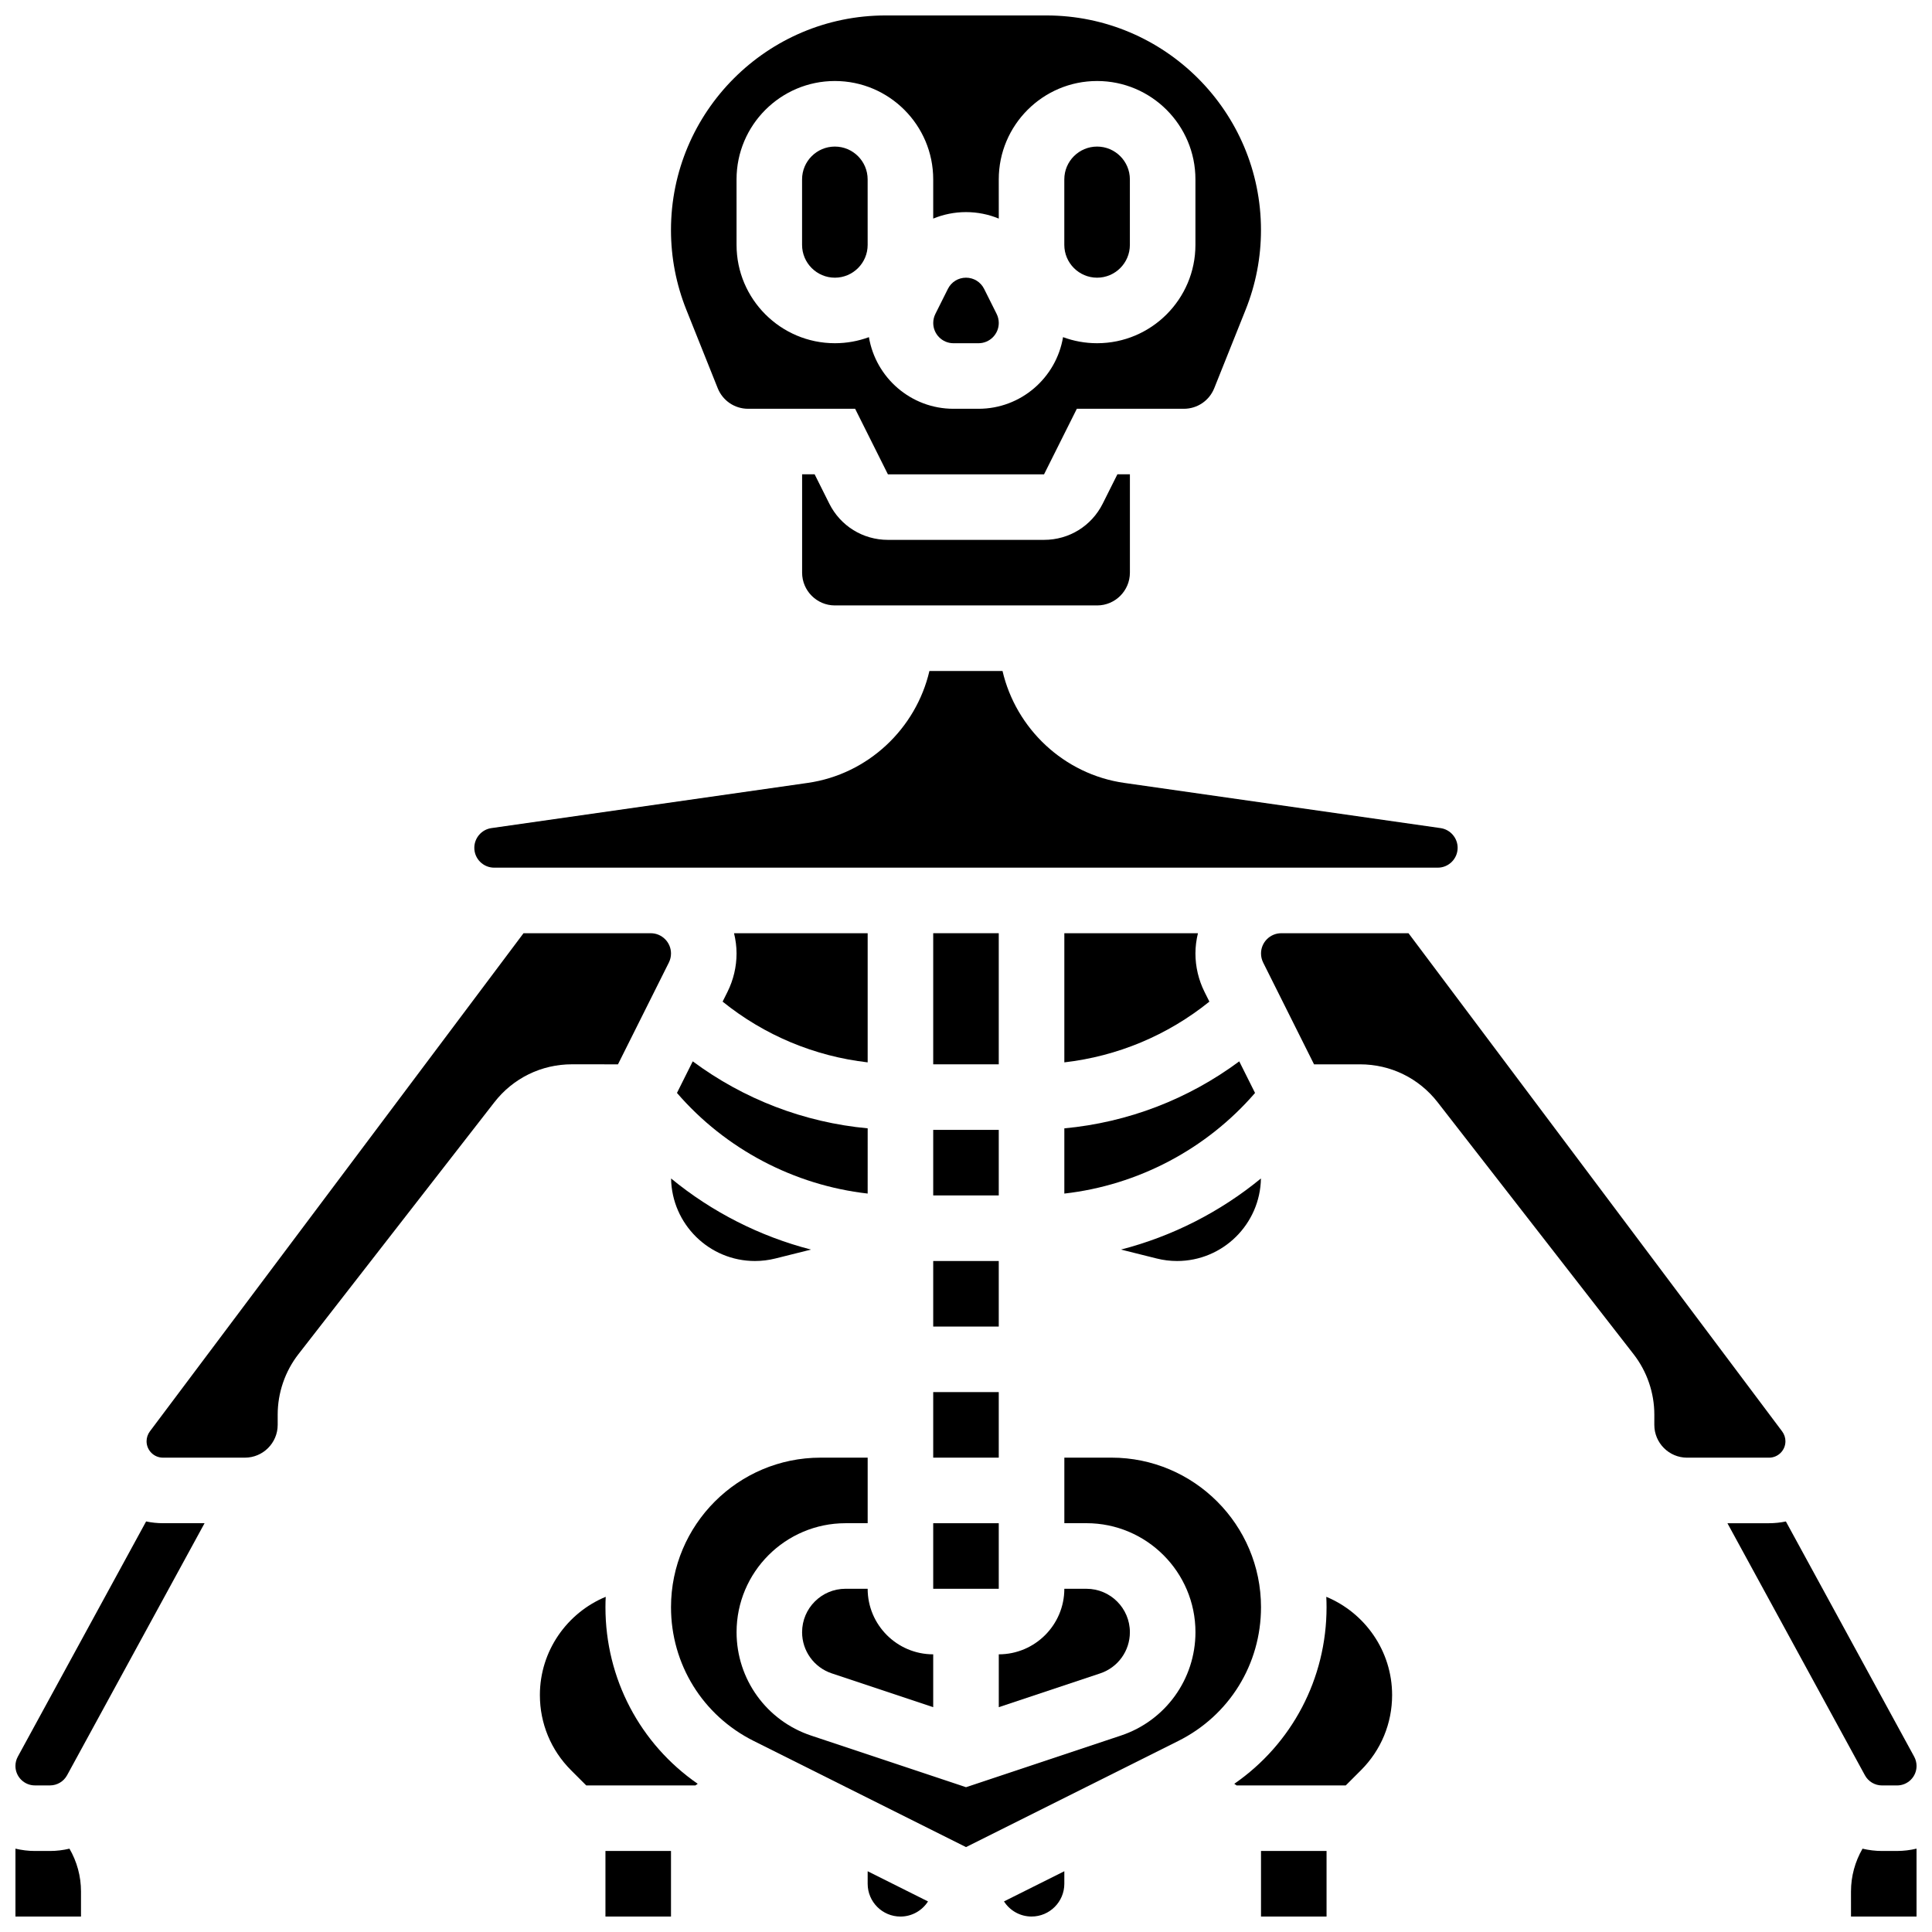
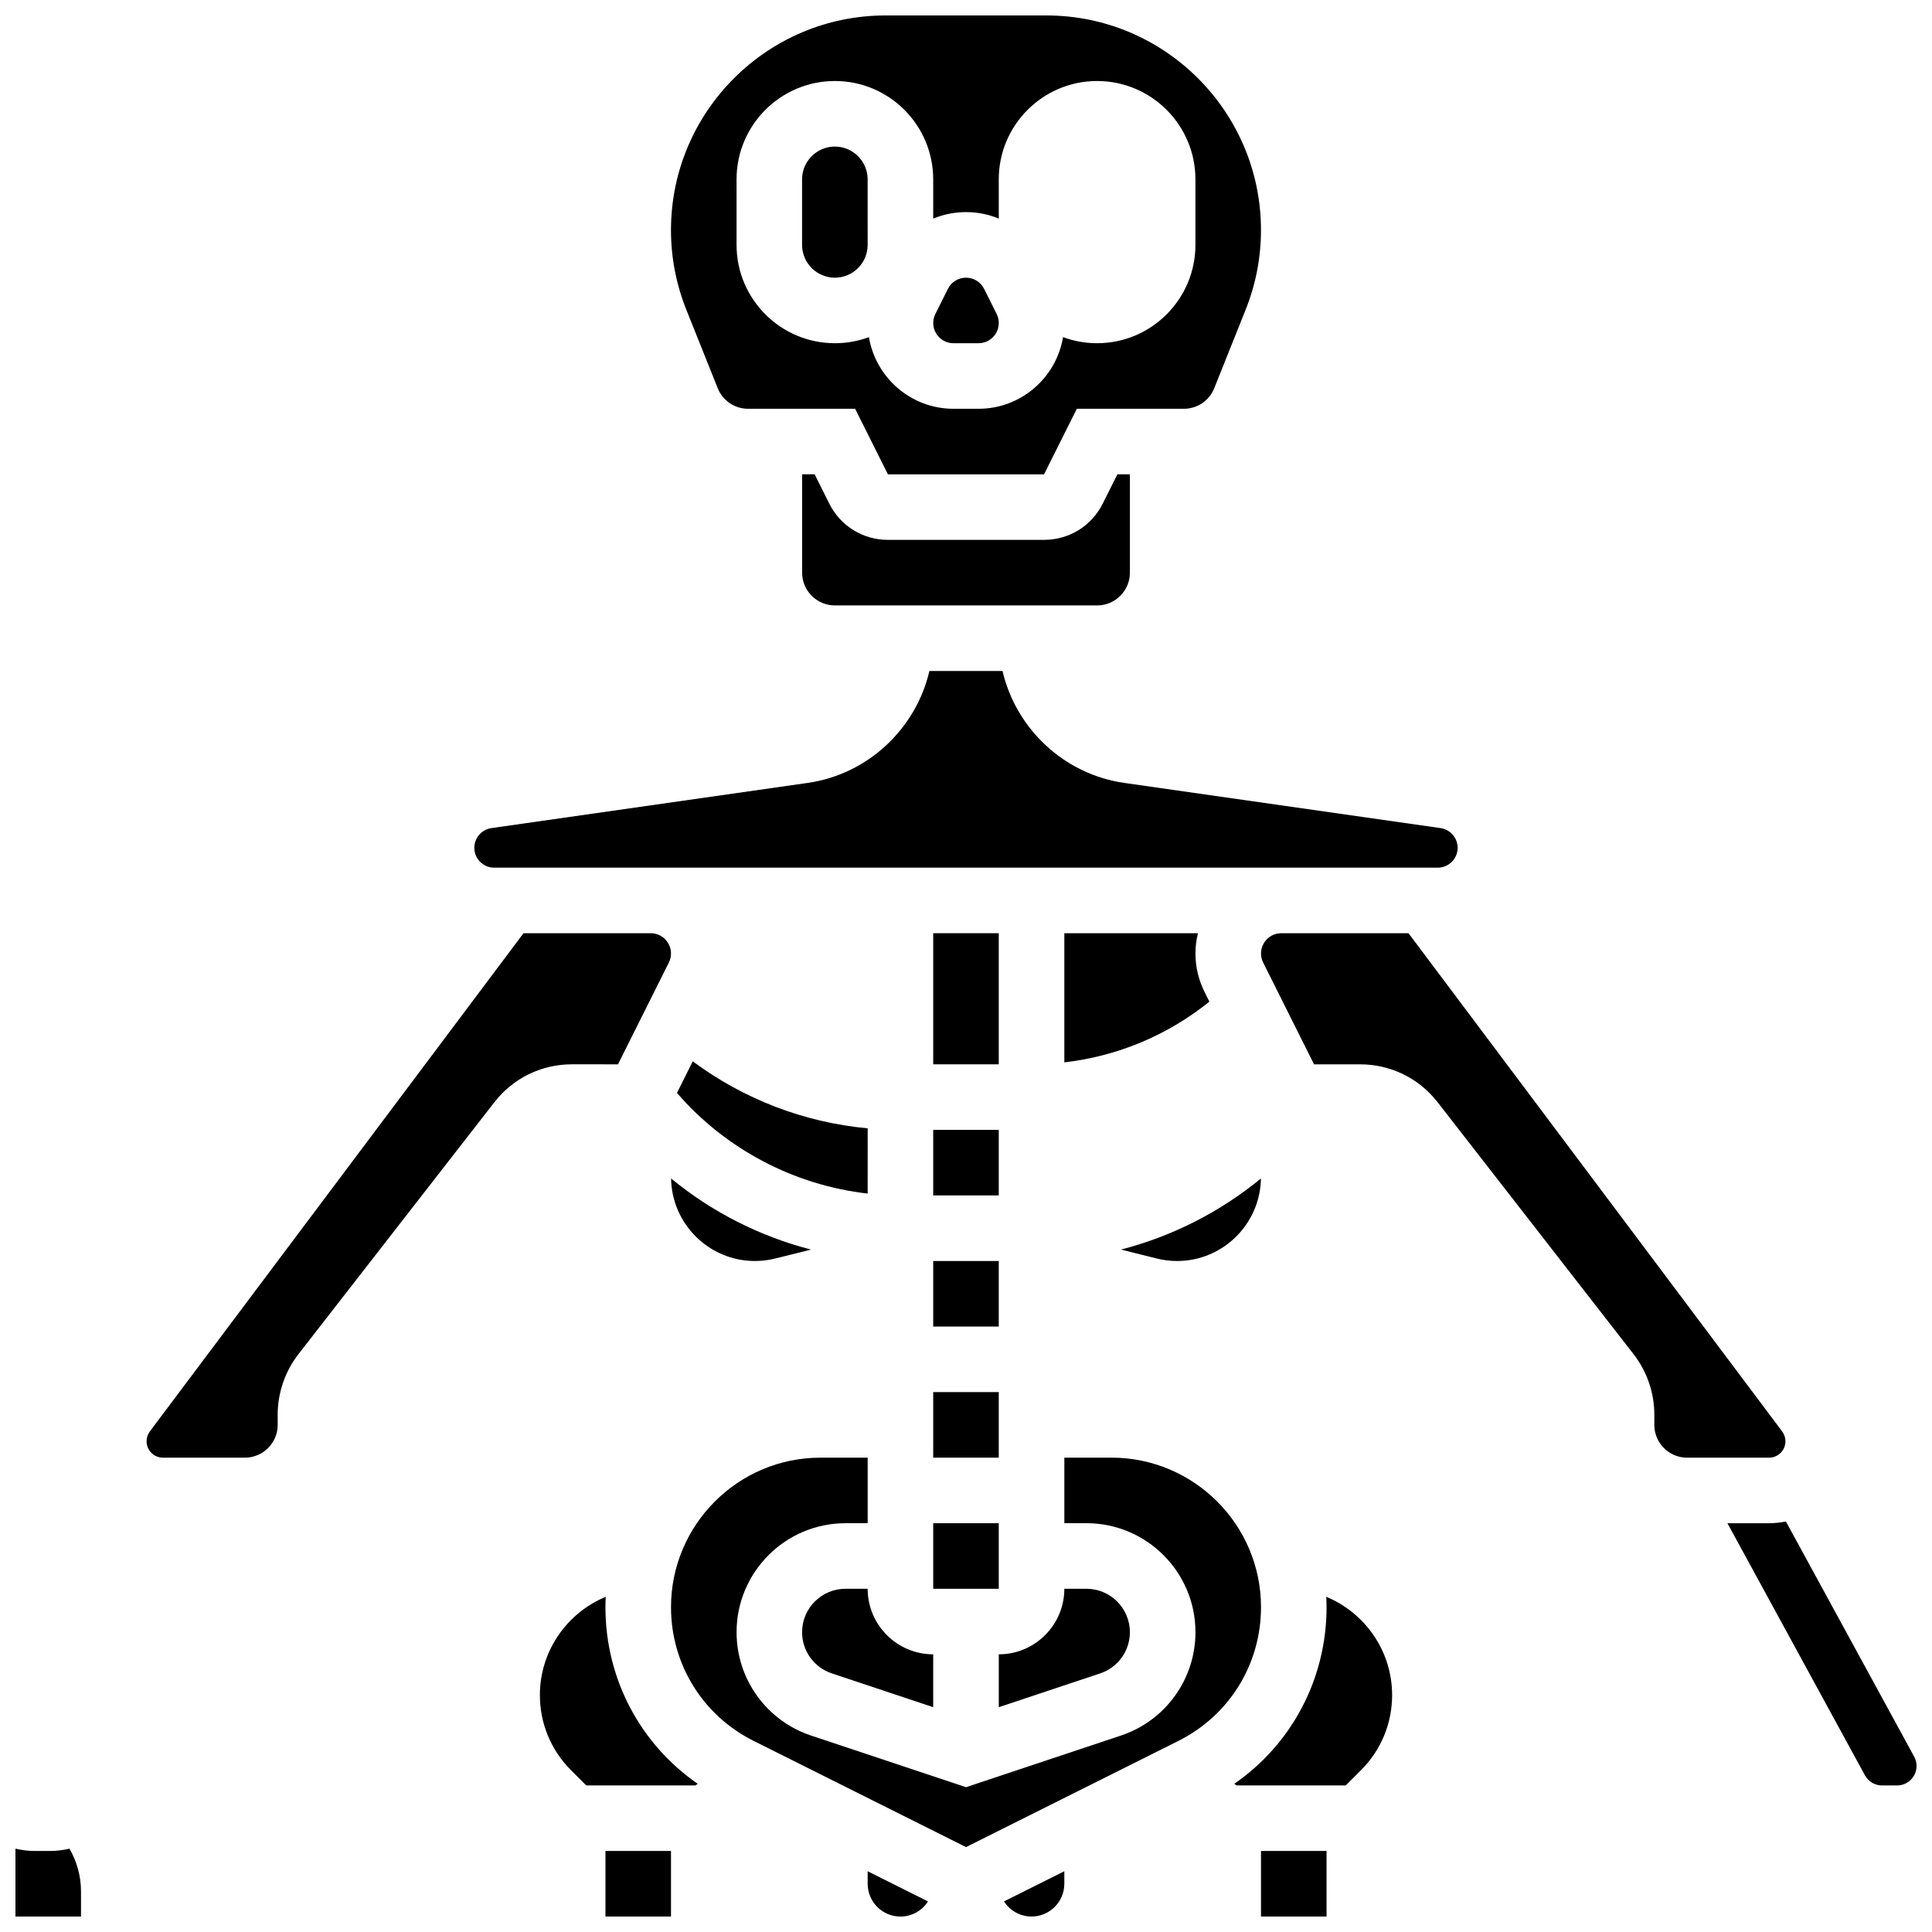
<svg xmlns="http://www.w3.org/2000/svg" width="800px" height="800px" version="1.1" viewBox="144 144 512 512">
  <defs>
    <clipPath id="i">
      <path d="m321 148.09h158v121.91h-158z" />
    </clipPath>
    <clipPath id="h">
      <path d="m410 639h17v12.902h-17z" />
    </clipPath>
    <clipPath id="g">
      <path d="m478 634h18v17.902h-18z" />
    </clipPath>
    <clipPath id="f">
-       <path d="m634 633h17.902v18.902h-17.902z" />
-     </clipPath>
+       </clipPath>
    <clipPath id="e">
      <path d="m601 547h50.902v71h-50.902z" />
    </clipPath>
    <clipPath id="d">
      <path d="m373 639h17v12.902h-17z" />
    </clipPath>
    <clipPath id="c">
      <path d="m304 634h18v17.902h-18z" />
    </clipPath>
    <clipPath id="b">
      <path d="m148.09 633h17.906v18.902h-17.906z" />
    </clipPath>
    <clipPath id="a">
      <path d="m148.09 547h50.906v71h-50.906z" />
    </clipPath>
  </defs>
  <path d="m391.31 391.31h17.371v34.746h-17.371z" />
-   <path d="m426.06 460.31c19.496-2.207 37.68-11.77 50.539-26.668l-4.184-8.371c-13.551 10.051-29.504 16.184-46.355 17.754z" />
  <path d="m391.31 478.18h17.371v17.371h-17.371z" />
  <path d="m391.31 443.43h17.371v17.371h-17.371z" />
  <path d="m455.93 478.18c12.141 0 22.027-9.777 22.23-21.875-10.828 8.898-23.523 15.344-37.086 18.844l9.457 2.363c1.766 0.445 3.582 0.668 5.398 0.668z" />
  <path d="m373.94 443.02c-16.848-1.57-32.805-7.703-46.355-17.754l-4.184 8.371c12.859 14.898 31.043 24.457 50.539 26.668l0.004-17.285z" />
  <path d="m391.31 512.92h17.371v17.371h-17.371z" />
  <path d="m391.31 547.67h17.371v17.371h-17.371z" />
  <path d="m443.43 576.55c0-6.344-5.16-11.508-11.508-11.508h-5.863c0 9.578-7.793 17.371-17.371 17.371v14.008l26.879-8.961c4.703-1.566 7.863-5.953 7.863-10.91z" />
  <path d="m365.25 217.59c4.789 0 8.688-3.898 8.688-8.688l-0.004-17.371c0-4.789-3.898-8.688-8.688-8.688s-8.688 3.898-8.688 8.688v17.371c0.004 4.789 3.902 8.688 8.691 8.688z" />
  <path d="m396.68 234.96h6.637c2.961 0 5.367-2.41 5.367-5.367 0-0.828-0.195-1.66-0.566-2.402l-3.316-6.633c-0.914-1.832-2.754-2.969-4.801-2.969s-3.887 1.137-4.801 2.969l-3.316 6.633c-0.371 0.742-0.566 1.57-0.566 2.402-0.004 2.961 2.402 5.367 5.363 5.367z" />
-   <path d="m434.74 217.59c4.789 0 8.688-3.898 8.688-8.688v-17.371c0-4.789-3.898-8.688-8.688-8.688-4.789 0-8.688 3.898-8.688 8.688v17.371c0.004 4.789 3.898 8.688 8.688 8.688z" />
  <path d="m274.97 373.94h250.05c2.906 0 5.269-2.363 5.269-5.269 0-2.606-1.945-4.848-4.523-5.215l-83.832-11.977c-16.016-2.289-28.699-14.406-32.254-29.656h-19.375c-3.555 15.25-16.242 27.367-32.254 29.656l-83.828 11.977c-2.578 0.367-4.523 2.609-4.523 5.215-0.004 2.906 2.359 5.269 5.266 5.269z" />
  <path d="m426.06 391.31v34.227c14.094-1.621 27.363-7.168 38.441-16.098l-1.297-2.59c-1.57-3.144-2.402-6.66-2.402-10.172 0-1.852 0.246-3.644 0.668-5.367z" />
  <path d="m420.69 287.07h-41.379c-6.625 0-12.578-3.68-15.539-9.605l-3.883-7.766h-3.32v26.059c0 4.789 3.898 8.688 8.688 8.688h69.492c4.789 0 8.688-3.898 8.688-8.688v-26.059h-3.316l-3.887 7.769c-2.965 5.922-8.918 9.602-15.543 9.602z" />
  <g clip-path="url(#i)">
    <path d="m334.2 246.87c1.328 3.316 4.492 5.461 8.066 5.461h28.352l8.688 17.371h41.379l8.688-17.371h28.352c3.574 0 6.738-2.144 8.066-5.461l8.316-20.789c2.699-6.75 4.066-13.855 4.066-21.121 0-31.359-25.508-56.867-56.867-56.867h-42.621c-31.355 0-56.867 25.508-56.867 56.867 0 7.266 1.371 14.371 4.066 21.117zm4.992-55.344c0-14.367 11.691-26.059 26.059-26.059 14.367 0 26.059 11.691 26.059 26.059v10.402c2.699-1.109 5.637-1.719 8.688-1.719s5.984 0.605 8.688 1.719l-0.004-10.402c0-14.367 11.691-26.059 26.059-26.059 14.367 0 26.059 11.691 26.059 26.059v17.371c0 14.367-11.691 26.059-26.059 26.059-3.172 0-6.211-0.57-9.023-1.613-1.797 10.758-11.145 18.988-22.402 18.988h-6.637c-11.258 0-20.605-8.23-22.406-18.984-2.809 1.039-5.852 1.609-9.02 1.609-14.367 0-26.059-11.691-26.059-26.059z" />
  </g>
  <path d="m617.16 525.95c0-0.934-0.309-1.859-0.867-2.606l-99.023-132.03h-33.719c-2.961 0-5.367 2.41-5.367 5.367 0 0.828 0.195 1.66 0.566 2.402l13.484 26.977h12.195c8.102 0 15.598 3.668 20.57 10.062l51.93 66.766c3.539 4.551 5.488 10.23 5.488 15.996l-0.004 2.727c0 4.789 3.898 8.688 8.688 8.688h21.715c2.398-0.004 4.344-1.949 4.344-4.348z" />
  <path d="m438.55 530.29h-12.488v17.371h5.867c15.922 0.004 28.879 12.957 28.879 28.883 0 12.449-7.938 23.457-19.746 27.395l-41.059 13.688-41.059-13.684c-11.812-3.941-19.746-14.949-19.746-27.398 0-15.926 12.953-28.879 28.879-28.879h5.863v-17.371h-12.488c-21.852-0.004-39.629 17.773-39.629 39.625 0 15.109 8.395 28.691 21.906 35.445l56.273 28.137 56.27-28.137c13.512-6.754 21.906-20.336 21.906-35.445 0-21.852-17.777-39.629-39.629-39.629z" />
  <g clip-path="url(#h)">
    <path d="m417.37 651.9c4.789 0 8.688-3.898 8.688-8.688v-3.316l-15.992 7.996c1.543 2.406 4.238 4.008 7.305 4.008z" />
  </g>
  <g clip-path="url(#g)">
    <path d="m478.18 634.53h17.371v17.371h-17.371z" />
  </g>
  <path d="m495.48 567.17c0.043 0.91 0.07 1.828 0.07 2.75 0 18.961-9.195 36.254-24.453 46.805 0.211 0.137 0.406 0.297 0.621 0.43h28.922l4.035-4.035c5.32-5.32 8.25-12.395 8.25-19.918-0.004-11.707-7.227-21.793-17.445-26.031z" />
  <g clip-path="url(#f)">
    <path d="m642.75 634.53c-1.762 0-3.492-0.219-5.164-0.609-1.977 3.422-3.055 7.301-3.055 11.348l0.004 6.633h17.371v-17.992c-1.66 0.391-3.379 0.617-5.156 0.617z" />
  </g>
  <g clip-path="url(#e)">
    <path d="m642.75 617.16h4c2.844 0 5.156-2.312 5.156-5.156 0-0.859-0.219-1.715-0.629-2.469l-34-62.332c-1.441 0.301-2.934 0.465-4.461 0.465h-11.031l36.438 66.801c0.906 1.664 2.641 2.691 4.527 2.691z" />
  </g>
  <g clip-path="url(#d)">
    <path d="m373.94 643.22c0 4.789 3.898 8.688 8.688 8.688 3.066 0 5.762-1.602 7.305-4.008l-15.992-8z" />
  </g>
  <g clip-path="url(#c)">
    <path d="m304.45 634.53h17.371v17.371h-17.371z" />
  </g>
  <path d="m368.07 565.04c-6.344 0-11.508 5.16-11.508 11.508 0 4.961 3.16 9.344 7.867 10.914l26.879 8.957v-14.004c-9.578 0-17.371-7.793-17.371-17.371z" />
-   <path d="m335.5 409.44c11.078 8.934 24.348 14.477 38.441 16.098v-34.227h-35.414c0.418 1.727 0.668 3.516 0.668 5.367 0 3.512-0.832 7.027-2.398 10.168z" />
  <g clip-path="url(#b)">
    <path d="m157.25 634.53h-4c-1.777 0-3.496-0.227-5.156-0.617v17.988h17.371v-6.637c0-4.047-1.078-7.93-3.055-11.348-1.672 0.395-3.398 0.613-5.16 0.613z" />
  </g>
  <path d="m304.45 569.92c0-0.922 0.027-1.84 0.07-2.75-10.223 4.238-17.445 14.324-17.445 26.035 0 7.523 2.93 14.598 8.25 19.918l4.035 4.035h28.922c0.215-0.133 0.41-0.289 0.621-0.43-15.258-10.555-24.453-27.844-24.453-46.809z" />
  <path d="m307.77 426.06 13.488-26.977c0.371-0.742 0.566-1.57 0.566-2.402 0-2.961-2.41-5.367-5.367-5.367h-33.719l-99.027 132.03c-0.559 0.75-0.867 1.672-0.867 2.606 0 2.394 1.949 4.344 4.344 4.344h21.715c4.789 0 8.688-3.898 8.688-8.688v-2.727c0-5.766 1.949-11.449 5.488-16l51.93-66.766c4.973-6.394 12.469-10.062 20.57-10.062z" />
  <g clip-path="url(#a)">
-     <path d="m182.72 547.2-34 62.332c-0.41 0.754-0.629 1.605-0.629 2.465 0 2.844 2.312 5.156 5.156 5.156h4c1.887 0 3.621-1.031 4.527-2.688l36.438-66.801h-11.031c-1.531 0-3.019-0.164-4.461-0.465z" />
-   </g>
+     </g>
  <path d="m344.07 478.18c1.816 0 3.633-0.223 5.402-0.664l9.457-2.363c-13.562-3.5-26.258-9.945-37.086-18.844 0.199 12.094 10.086 21.871 22.227 21.871z" />
</svg>